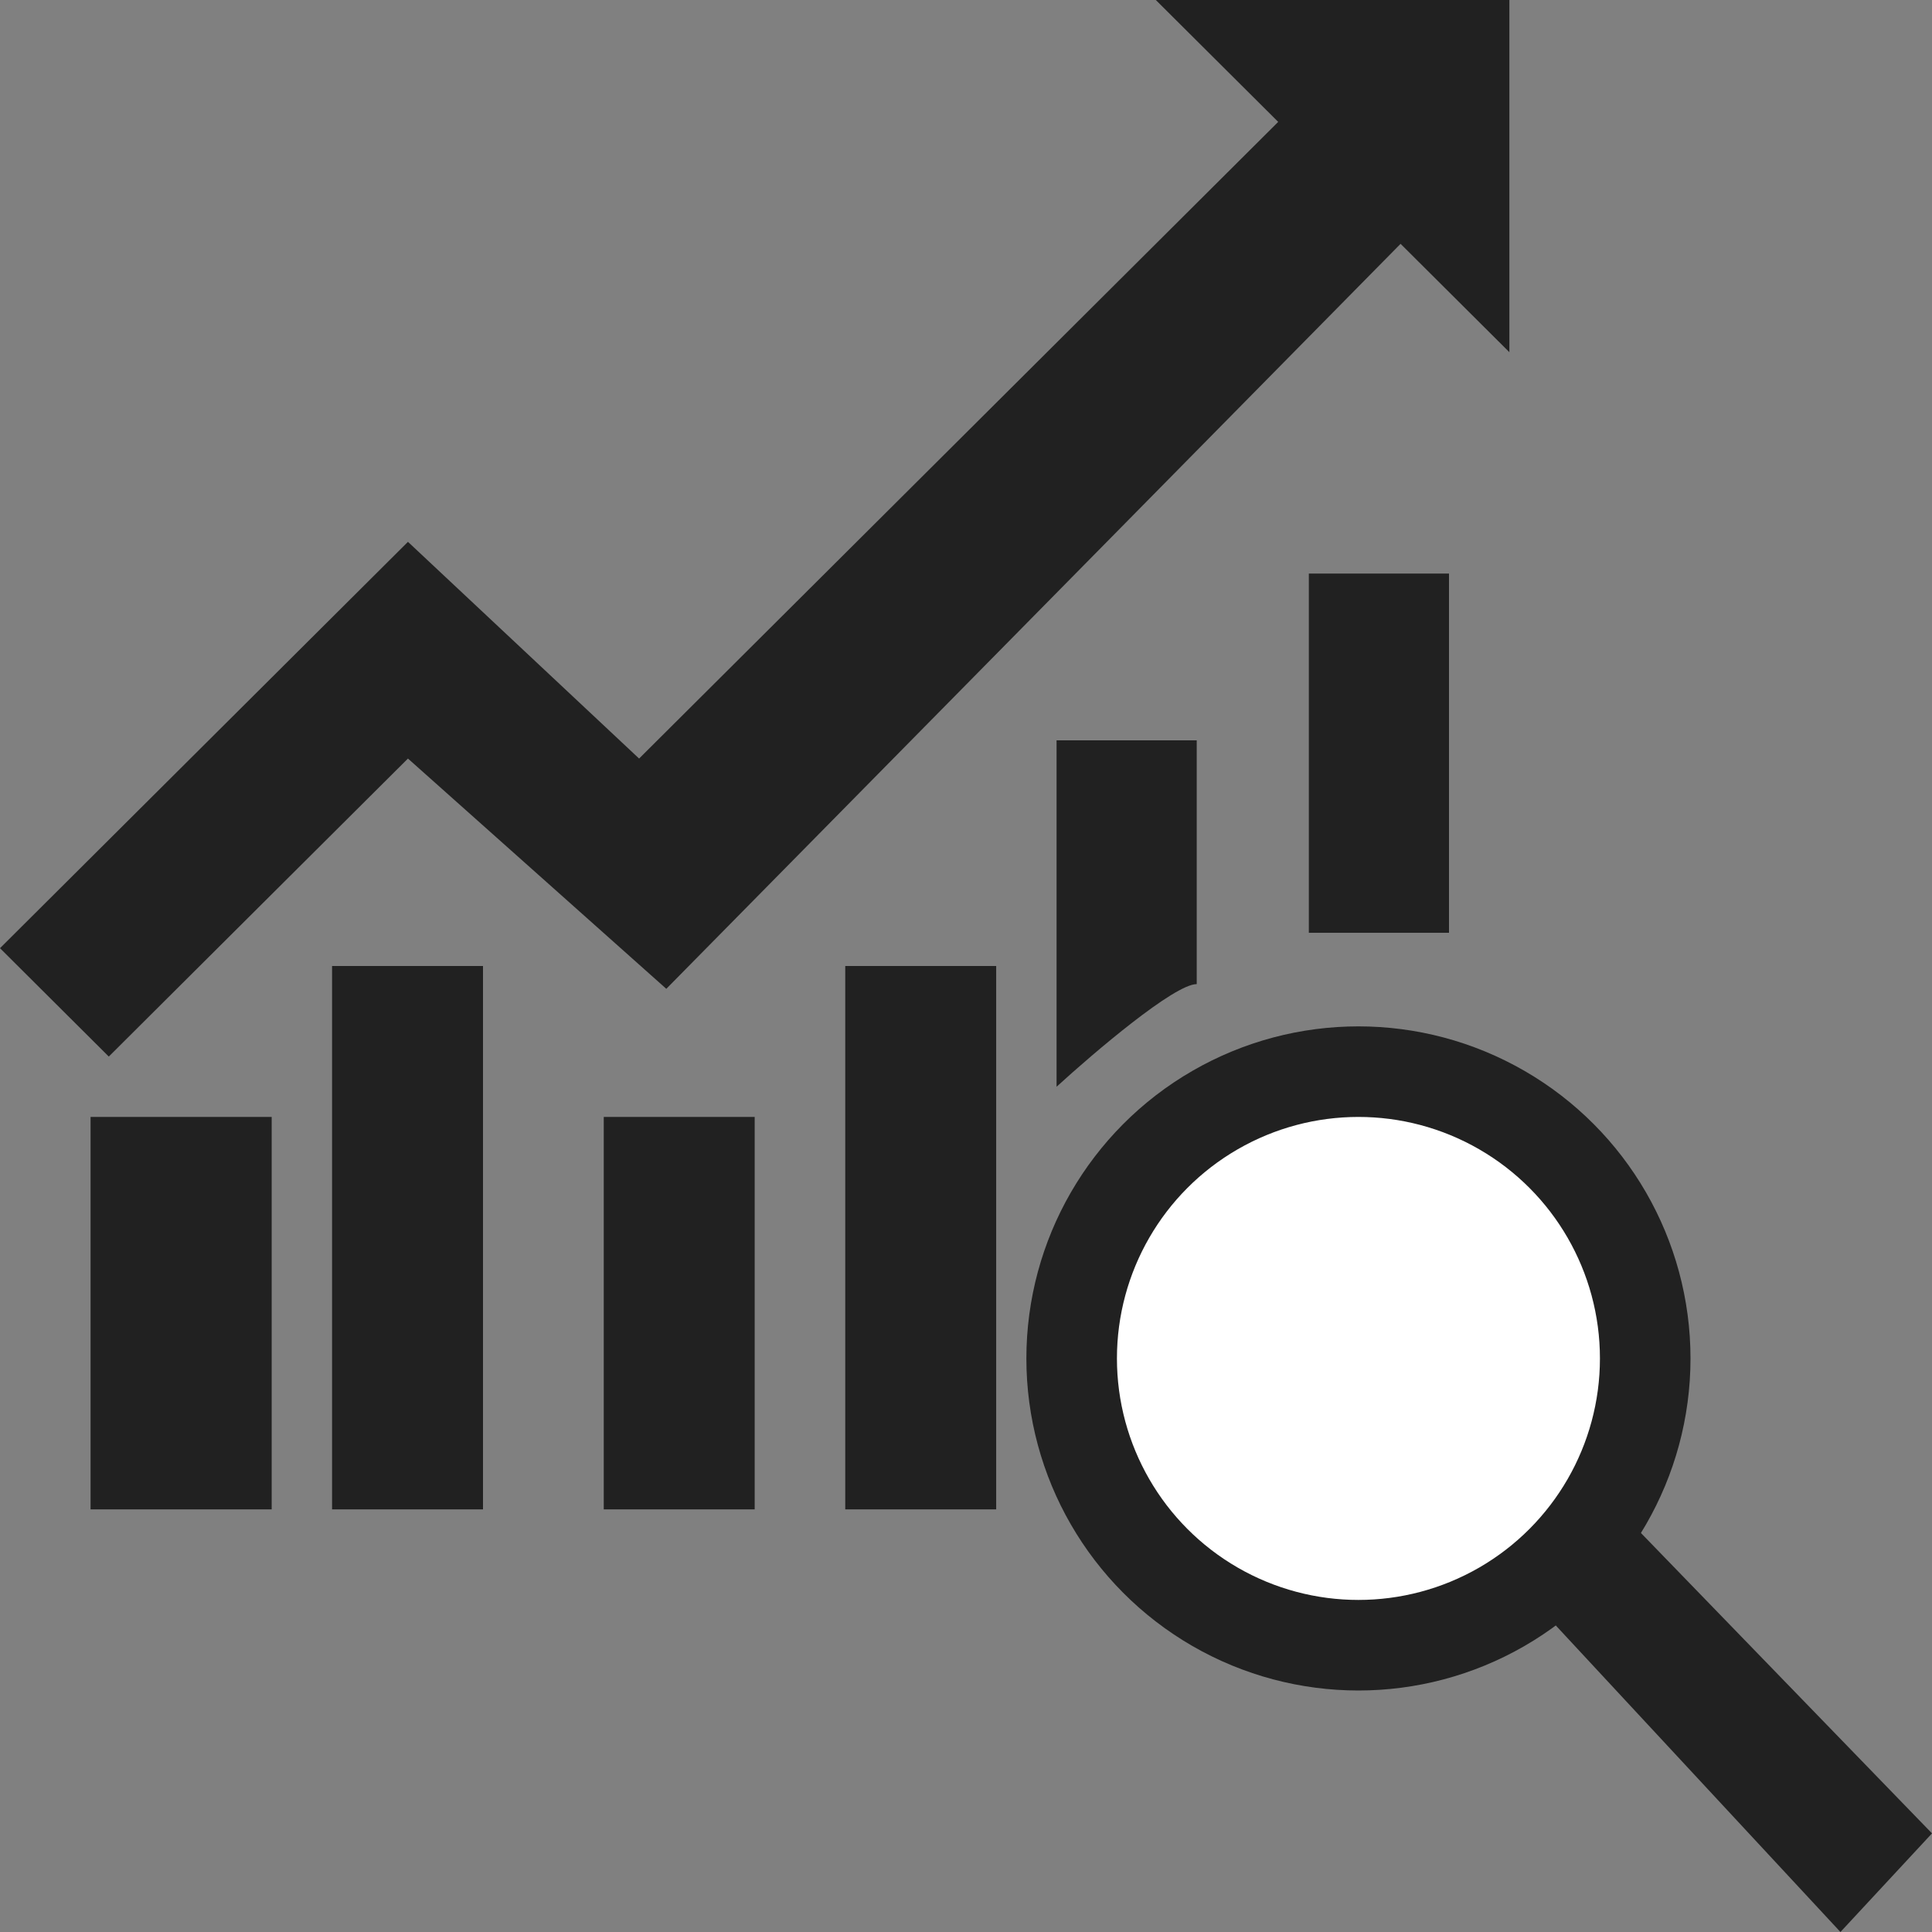
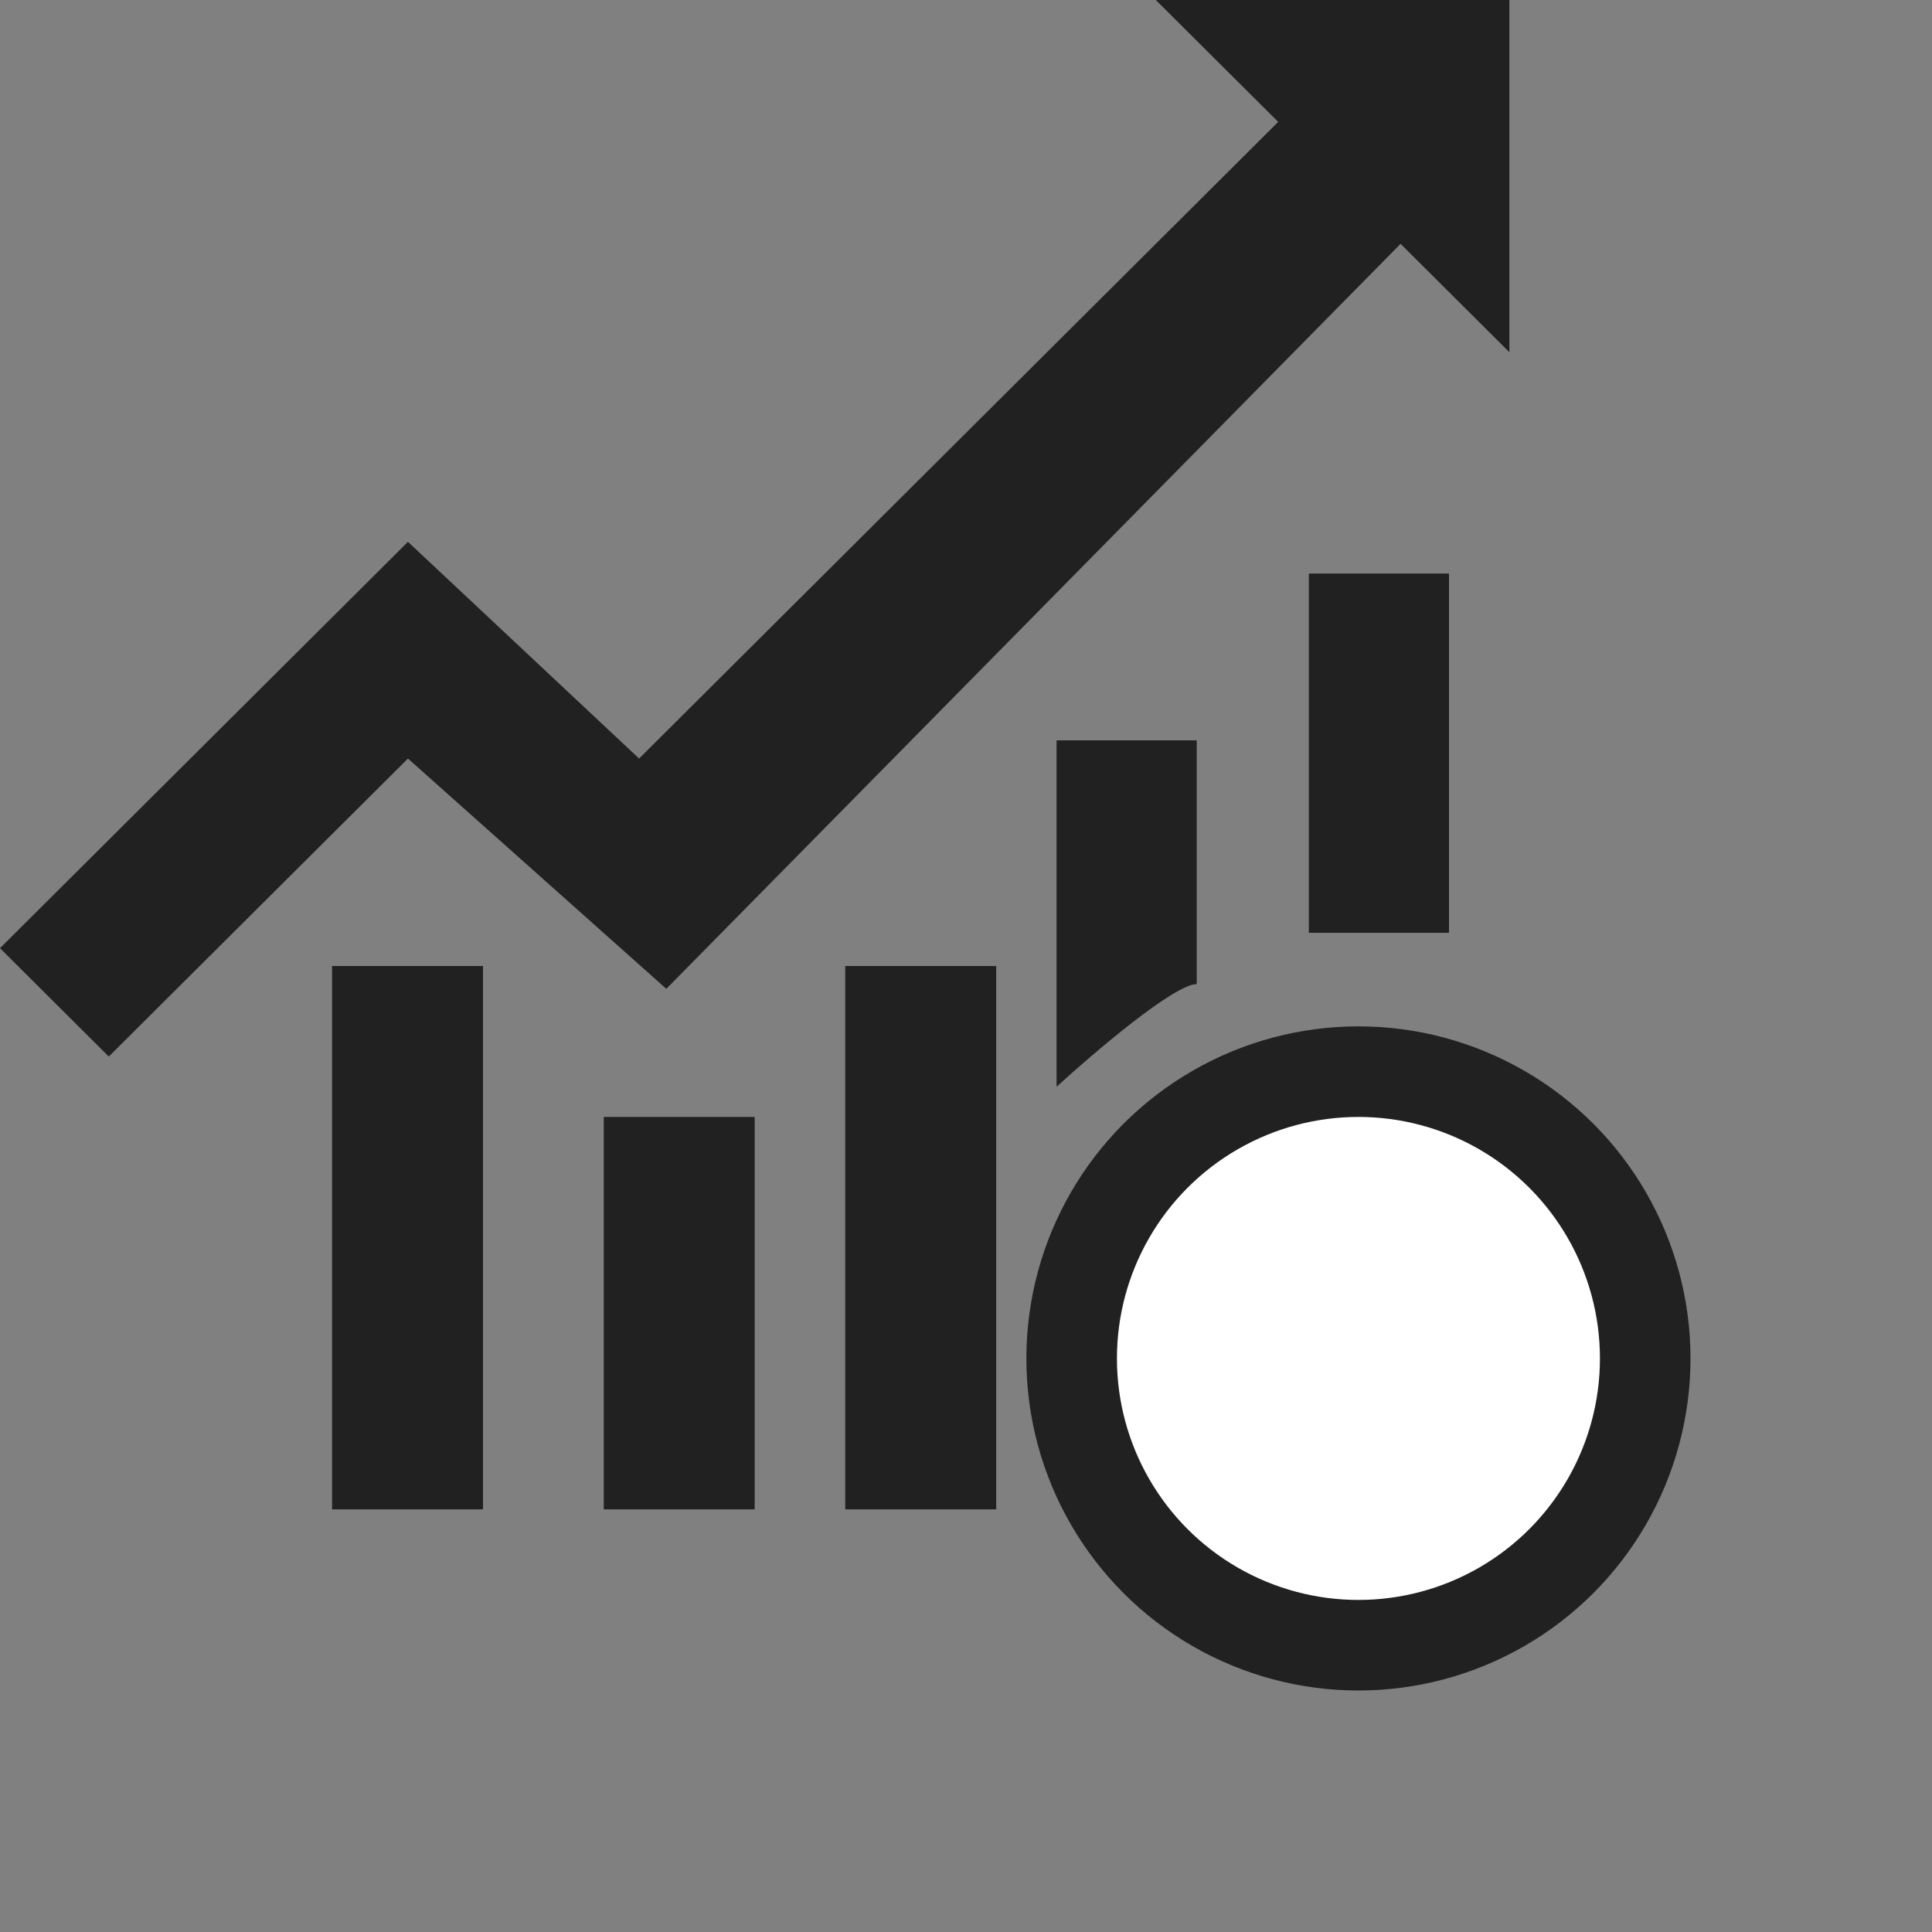
<svg xmlns="http://www.w3.org/2000/svg" width="64" height="64" viewBox="0 0 64 64" fill="none">
  <rect x="0" y="0" width="64" height="64" fill="#808080" stroke="none" />
  <path d="M3.604 35L0 31.41L13.514 17.949L21.171 25.128L42.342 4.038L38.288 0H50V11.667L46.396 8.077L22.072 32.756L13.514 25.128L3.604 35Z" fill="#212121" />
-   <path d="M64 60.733L53.6 50L51 53.267L60.967 64L64 60.733Z" fill="#212121" />
-   <rect x="3" y="37" width="6" height="13" fill="#212121" />
  <rect x="20" y="37" width="5" height="13" fill="#212121" />
  <rect x="11" y="32" width="5" height="18" fill="#212121" />
  <rect x="28" y="32" width="5" height="18" fill="#212121" />
  <path d="M35 36V24.525H39.643V32.6C38.9 32.6 36.238 34.867 35 36Z" fill="#212121" />
  <path d="M43.357 30.9V19H48V30.9H43.357Z" fill="#212121" />
  <circle cx="45" cy="45" r="9.5" fill="white" stroke="#212121" stroke-width="3" />
</svg>